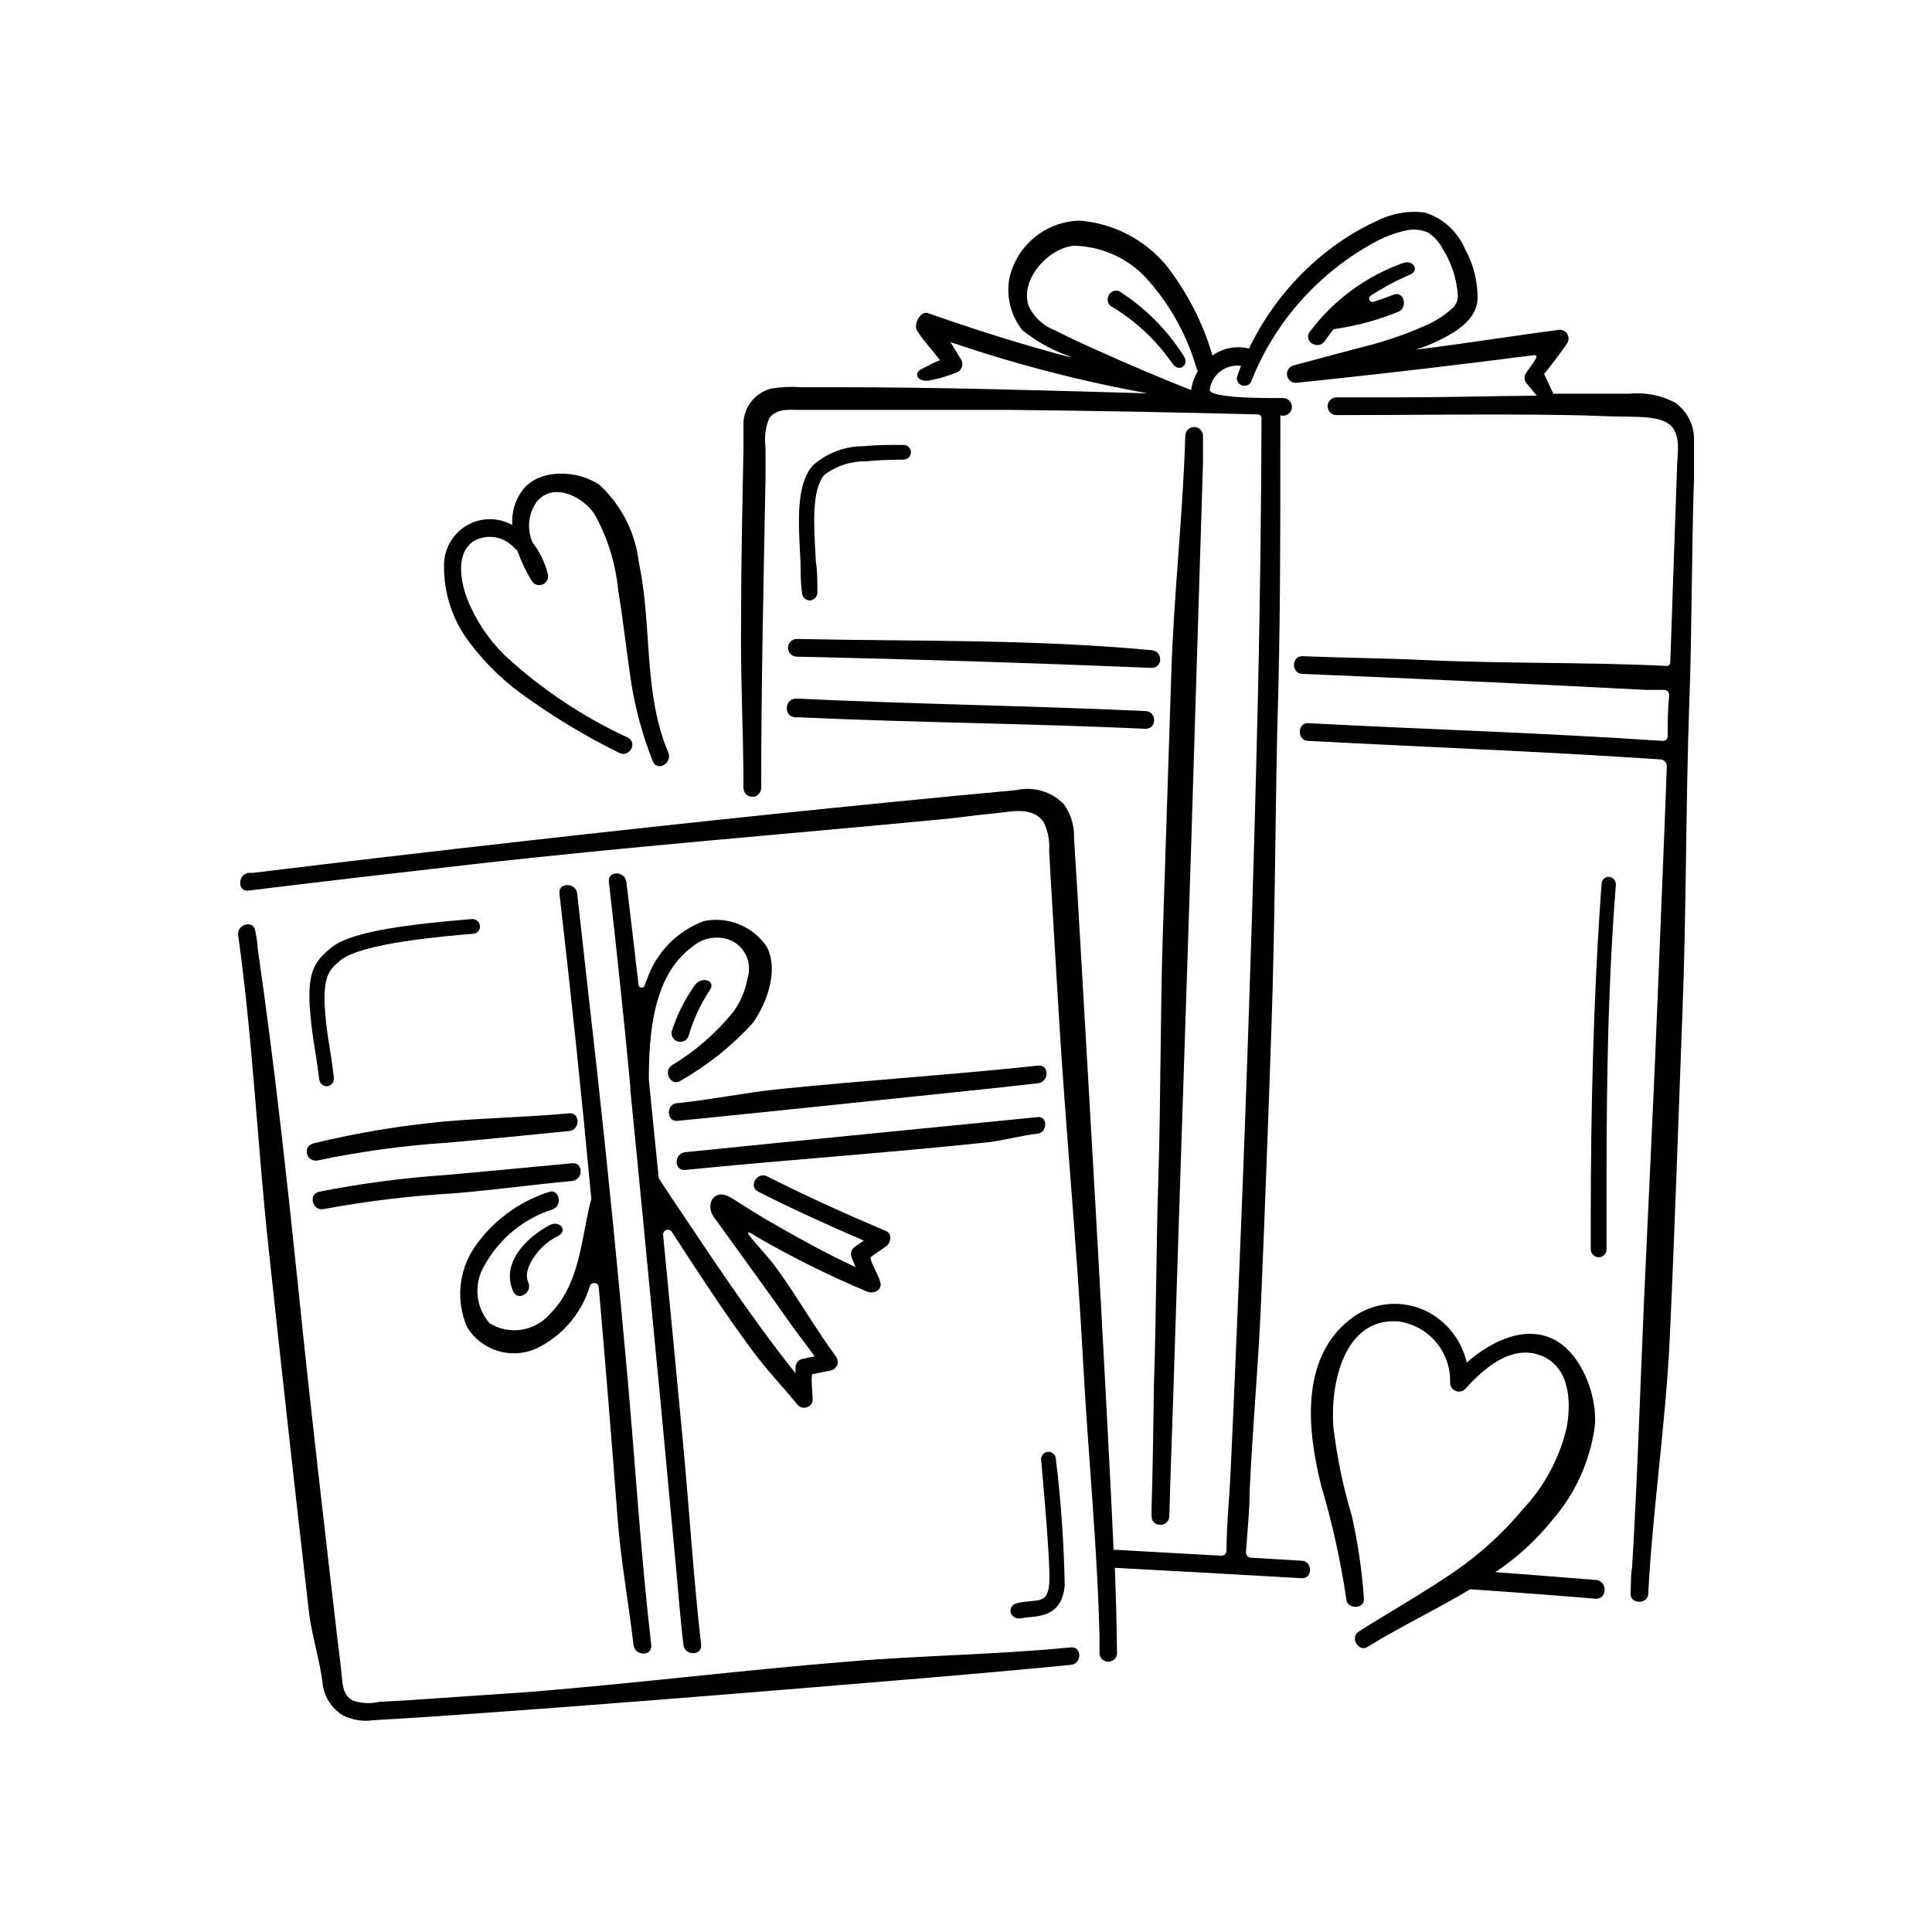
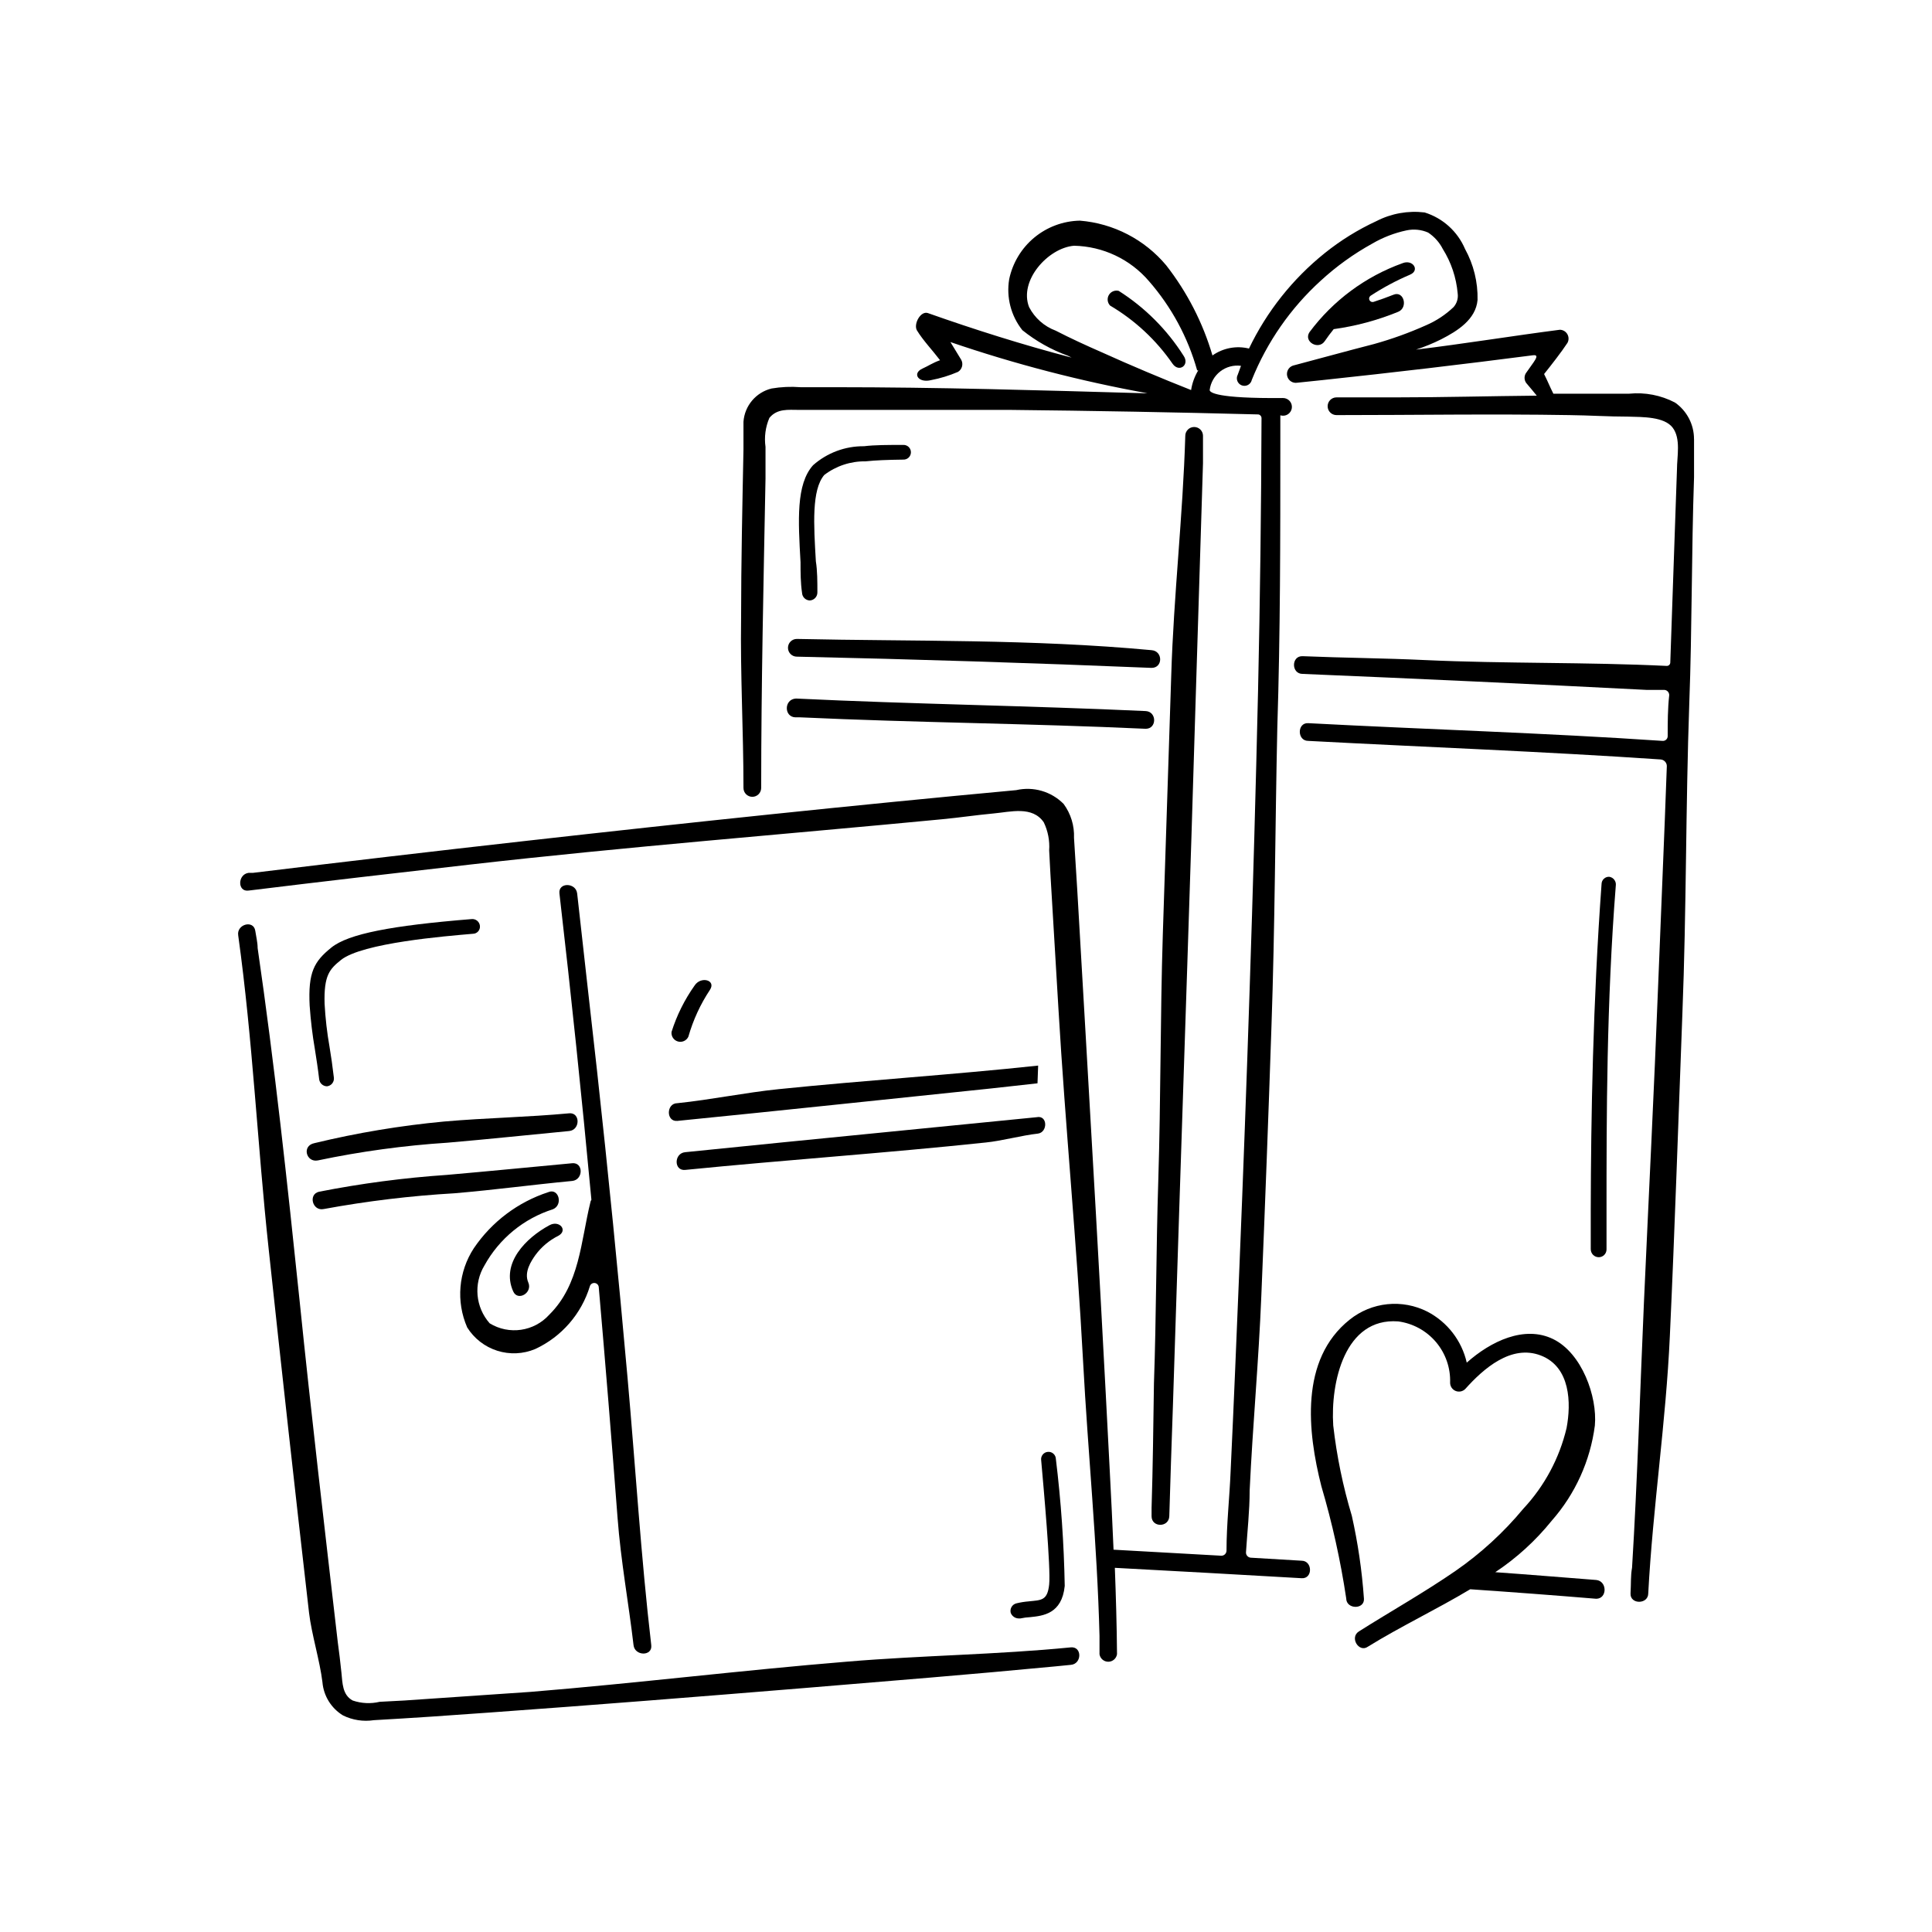
<svg xmlns="http://www.w3.org/2000/svg" fill="#000000" width="800px" height="800px" version="1.1" viewBox="144 144 512 512">
  <g>
    <path d="m427.77 580.57c-19.695 1.945-39.445 2.117-59.199 3.777-27.996 2.289-55.934 5.727-83.93 8.016l-33.492 2.289-6.527 0.344c-2.367 0.562-4.848 0.445-7.156-0.344-2.75-1.488-2.691-4.637-2.977-7.328-0.285-2.691-0.629-5.727-0.973-8.129-3.492-30.23-7.043-60.398-10.133-90.629-3.262-31.316-6.582-62.23-11.105-93.32 0-1.488-0.402-3.035-0.629-4.582-0.457-2.977-4.981-1.719-4.523 1.203 3.894 28.055 5.039 54.961 8.074 83.129 3.434 32.098 7.004 64.254 10.707 96.469 0.688 5.727 2.863 12.652 3.551 18.379h-0.004c0.32 3.617 2.336 6.867 5.438 8.758 2.535 1.25 5.394 1.688 8.188 1.262 10.133-0.574 20.266-1.258 30.398-2.004 27.938-2.004 55.934-4.238 83.871-6.527 22.156-1.832 44.254-3.606 66.355-5.727l4.066-0.402c2.977-0.227 3.035-4.922 0-4.633z" />
    <path d="m418.72 440.07-67.039 6.641-26.109 2.633c-2.977 0.285-3.035 4.981 0 4.695 26.965-2.691 52.727-4.41 79.695-7.269 4.121-0.402 9.562-1.891 13.742-2.348 2.688-0.285 2.688-4.981-0.289-4.352z" />
    <path d="m228.25 451.52c11.324-2.379 22.801-3.945 34.352-4.695 10.762-0.918 21.469-2.062 32.23-3.09 2.977-0.285 2.977-4.981 0-4.695-11.051 1.031-22.098 1.203-33.148 2.176-11.574 1.082-23.051 2.996-34.352 5.727-3.434 0.688-2.176 5.207 0.918 4.578z" />
-     <path d="m419.12 426.39c-22.902 2.461-45.801 3.894-68.703 6.242-8.988 0.918-17.977 2.805-26.906 3.723-2.977 0-3.035 4.981 0 4.695 27.652-2.75 55.363-5.727 83.016-8.586l12.422-1.375c3.148-0.289 3.207-4.984 0.172-4.699z" />
+     <path d="m419.12 426.39c-22.902 2.461-45.801 3.894-68.703 6.242-8.988 0.918-17.977 2.805-26.906 3.723-2.977 0-3.035 4.981 0 4.695 27.652-2.75 55.363-5.727 83.016-8.586l12.422-1.375z" />
    <path d="m354.77 334.1h1.258c30.914 1.43 60.516 1.602 91.602 3.035 2.977 0 2.977-4.523 0-4.695-30.914-1.43-61.832-1.832-92.691-3.32-3.203 0.172-3.203 4.867-0.168 4.981z" />
    <path d="m517.65 216.8c2.75-1.145 0.746-4.18-2.004-3.035-9.82 3.535-18.383 9.887-24.617 18.262-1.66 2.519 2.406 4.867 4.066 2.348 0.746-1.086 1.547-2.176 2.348-3.148 5.856-0.809 11.586-2.348 17.059-4.582 2.75-1.086 1.547-5.727-1.258-4.523-1.719 0.688-3.492 1.316-5.266 1.891h-0.004c-0.418 0.109-0.855-0.09-1.051-0.477-0.191-0.387-0.086-0.855 0.25-1.125 3.32-2.176 6.828-4.055 10.477-5.609z" />
    <path d="m449.18 543.64v2.176c0 3.035 4.582 3.035 4.695 0 0.285-9.906 0.629-19.75 0.973-29.656 0.574-17.176 1.086-34.352 1.66-51.527 0.688-21.41 1.43-42.824 2.117-64.293 0.762-22.902 1.488-45.895 2.176-68.988 0.688-21.527 1.355-43.055 2.004-64.578v-7.269h0.004c0-1.297-1.051-2.348-2.348-2.348s-2.348 1.051-2.348 2.348c-0.629 21.184-3.09 42.367-3.723 63.492l-2.234 68.703c-0.688 21.754-0.516 43.512-1.203 65.324-0.574 17.863-0.516 35.727-1.145 53.586-0.168 11.164-0.285 22.098-0.629 33.031z" />
    <path d="m355.17 318.02c31.375 0.688 62.711 1.68 94.008 2.977 3.035 0 3.035-4.465 0-4.695-32.004-2.977-62.633-2.289-94.008-2.977-1.297 0-2.348 1.051-2.348 2.348s1.051 2.348 2.348 2.348z" />
    <path d="m295.63 452.27c-11.051 1.031-22.098 2.117-33.207 3.09h0.004c-11.383 0.773-22.703 2.266-33.895 4.465-2.918 0.688-1.719 5.211 1.258 4.582h0.004c11.465-2.109 23.051-3.508 34.691-4.18 10.82-0.918 20.324-2.234 31.145-3.262 2.977-0.289 3.035-4.981 0-4.695z" />
-     <path d="m330.55 388.09c-7.051 2.621-12.57 8.246-15.059 15.344-0.215 0.469-0.406 0.945-0.574 1.43 0 0.477-0.383 0.859-0.855 0.859-0.477 0-0.859-0.383-0.859-0.859-1.031-9.102-2.117-18.09-3.207-27.137-0.344-2.977-5.039-3.035-4.637 0 2.098 18.207 4.008 36.43 5.727 54.676h-0.004c-0.059 0.266-0.059 0.539 0 0.801 1.258 12.711 2.519 25.363 3.723 38.07 2.863 29.426 5.648 58.855 8.359 88.281 0.629 6.812 1.145 13.57 1.945 20.324 0.285 2.977 4.981 2.977 4.695 0-2.062-18.035-3.148-36.184-4.867-54.215-1.719-18.035-3.434-36.297-5.211-54.445h0.004c-0.039-0.562 0.305-1.082 0.84-1.27 0.531-0.188 1.125 0.004 1.449 0.469 6.871 10.59 13.625 21.012 21.184 31.258 3.606 4.981 8.359 9.906 12.25 14.715 0.543 0.535 1.316 0.773 2.066 0.637 0.754-0.137 1.391-0.629 1.711-1.324 0.457-0.859-0.457-5.727 0-7.5l5.039-1.031c0.703-0.188 1.281-0.691 1.562-1.363 0.281-0.676 0.23-1.438-0.129-2.07-5.727-7.785-10.078-15.574-15.688-23.359-2.461-3.379-4.867-5.727-7.269-8.758-0.973-1.258-0.574-1.488 1.547 0h-0.004c9.504 5.508 19.352 10.406 29.484 14.656 1.375 0.629 3.492 0 3.606-1.719 0.113-1.719-2.691-5.727-2.691-7.387l4.121-2.863c1.258-0.918 1.773-3.32 0-4.066-10.648-4.523-21.184-9.273-31.488-14.484-2.691-1.375-5.094 2.691-2.348 4.066 9.16 4.637 18.492 8.875 27.938 12.938l-2.234 1.547h0.008c-0.902 0.547-1.344 1.613-1.09 2.637 0.402 0.973 0.746 1.945 1.145 2.863-8.301-3.836-16.258-8.359-24.16-12.883l-6.356-3.949c-1.719-1.031-4.008-3.035-6.125-2.234-2.117 0.801-2.348 3.777-0.973 5.727 7.043 9.789 14.141 19.406 21.07 29.312l5.727 7.672-3.379 0.688v-0.004c-1.027 0.285-1.734 1.227-1.719 2.293v1.488c-12.082-15.117-22.559-31.203-33.262-47.117l-2.977-4.523c-0.859-8.703-1.773-17.176-2.633-26.105 0-12.137 1.086-27.594 11.449-35.211h-0.004c2.156-1.922 5.043-2.801 7.902-2.406 2.43 0.293 4.602 1.656 5.918 3.719 1.32 2.059 1.648 4.602 0.895 6.93-0.562 3.172-1.812 6.18-3.664 8.816-4.598 5.695-10.16 10.539-16.43 14.316-2.461 1.773 0 5.727 2.348 4.066v-0.004c7.141-4.055 13.594-9.215 19.121-15.285 3.777-5.266 6.926-13.969 3.723-20.211-1.793-2.656-4.332-4.719-7.297-5.934-2.969-1.211-6.227-1.516-9.363-0.879z" />
-     <path d="m284.29 329.35c7.535 5.332 15.48 10.062 23.762 14.141 2.691 1.43 5.039-2.633 2.348-4.008-11.953-5.519-22.965-12.883-32.637-21.812-4.332-4.246-7.727-9.355-9.961-15-1.719-4.582-3.148-11.965 1.66-15.23 3.062-1.77 6.894-1.5 9.676 0.688 0.723 0.57 1.395 1.203 2.004 1.891 0.961 2.738 2.211 5.367 3.723 7.844 0.586 1.047 1.867 1.484 2.969 1.016 1.105-0.473 1.676-1.699 1.324-2.848-0.766-2.992-2.129-5.797-4.008-8.246-1.602-3.566-1.164-7.719 1.145-10.875 4.465-5.324 12.25-1.203 15.285 3.379v-0.004c3.449 6.215 5.574 13.078 6.242 20.152 1.258 7.328 2.004 14.656 3.09 21.926v0.004c1.062 8.047 3.121 15.934 6.129 23.473 1.203 2.75 5.211 0.344 4.066-2.406-6.699-15.801-4.238-33.723-7.785-50.266h-0.004c-0.879-7.832-4.512-15.094-10.246-20.496-5.438-4.066-15.914-4.695-20.438 1.031h-0.004c-2.078 2.672-3.098 6.012-2.863 9.391-1.621-0.836-3.391-1.344-5.207-1.492-3.394-0.191-6.711 1.039-9.156 3.398s-3.797 5.629-3.727 9.027c-0.059 7.246 2.277 14.309 6.641 20.094 4.441 5.93 9.84 11.078 15.973 15.23z" />
    <path d="m567 562.71c-8.93-0.688-17.805-1.43-26.734-2.062h-0.004c5.648-3.75 10.691-8.348 14.945-13.625 6.246-7.086 10.234-15.879 11.449-25.246 0.688-7.672-3.434-19.18-11.051-22.902-7.613-3.723-16.547 0.574-22.902 6.242h0.004c-1.324-5.816-5.133-10.754-10.422-13.512-3.273-1.664-6.961-2.352-10.617-1.977-3.652 0.375-7.121 1.797-9.992 4.094-13.281 10.59-11.164 29.715-7.5 44.141 2.879 9.742 5.078 19.668 6.586 29.715 0 2.977 4.981 3.035 4.695 0h-0.004c-0.516-7.363-1.59-14.672-3.203-21.871-2.352-7.816-4-15.824-4.926-23.93-0.746-11.449 3.035-28.625 17.176-27.594v-0.004c3.91 0.512 7.488 2.461 10.039 5.465 2.551 3.008 3.891 6.856 3.758 10.797 0 0.949 0.574 1.805 1.449 2.168 0.879 0.363 1.887 0.164 2.559-0.508 4.809-5.383 12.195-11.91 20.039-8.875s8.074 12.594 6.812 19.238v-0.004c-1.898 7.992-5.844 15.352-11.449 21.355-5.215 6.289-11.262 11.836-17.977 16.488-8.301 5.727-17.176 10.707-25.59 16.031-2.578 1.602 0 5.727 2.348 4.066 8.703-5.383 18.262-9.906 27.137-15.23 11.184 0.762 22.309 1.602 33.379 2.519 2.973 0 2.973-4.695-0.004-4.981z" />
    <path d="m296.95 380.76c-0.344-2.918-5.039-2.977-4.695 0 3.129 27.062 5.953 54.121 8.473 81.184h0.004c-0.156 0.219-0.254 0.477-0.289 0.742-2.519 10.246-2.805 21.754-10.879 29.715h0.004c-4.027 4.473-10.672 5.438-15.801 2.289-3.769-4.262-4.324-10.48-1.375-15.344 3.918-7.102 10.414-12.43 18.148-14.883 2.75-1.145 1.547-5.727-1.258-4.523h-0.004c-8.023 2.625-14.949 7.84-19.691 14.828-4.102 6.254-4.769 14.156-1.777 21.012 1.836 2.938 4.66 5.129 7.965 6.18 3.305 1.047 6.875 0.887 10.07-0.457 6.977-3.242 12.242-9.301 14.484-16.66 0.172-0.551 0.719-0.902 1.293-0.832 0.574 0.07 1.02 0.539 1.055 1.121 1.773 20.383 3.434 40.707 4.981 61.086 0.859 11.449 2.918 22.5 4.238 33.777 0.344 2.918 5.039 2.977 4.695 0-2.75-23.586-4.18-47.289-6.297-70.992-2.406-27.062-5.094-54.141-8.074-81.238-1.777-15.918-3.551-31.43-5.269-47.004z" />
    <path d="m326.43 418.72c1.258-4.41 3.188-8.602 5.727-12.422 1.66-2.578-2.406-3.664-4.066-1.145-2.672 3.758-4.738 7.91-6.125 12.309-0.141 1.148 0.578 2.231 1.691 2.543 1.117 0.316 2.293-0.23 2.773-1.285z" />
    <path d="m291.96 471.5c2.633-1.43 0.285-4.238-2.348-2.805-6.184 3.32-12.938 10.078-9.617 17.52 1.203 2.75 5.211 0.402 4.008-2.348-1.203-2.75 0.801-5.727 1.891-7.269 1.586-2.16 3.668-3.906 6.066-5.098z" />
    <path d="m440.48 221.09c6.918 4.391 12.785 10.254 17.172 17.176 1.719 2.461-1.203 4.582-2.918 2.117-4.332-6.273-9.98-11.527-16.547-15.402-0.723-0.758-0.855-1.906-0.324-2.812 0.531-0.902 1.602-1.344 2.617-1.078zm152.46 39.273v10.078c-0.688 19.922-0.516 40.074-1.258 59.828-0.973 27.422-0.746 54.848-1.832 82.328-1.086 28.625-2.004 56.965-3.32 85.418-1.031 22.902-4.523 45.516-5.727 68.242 0 2.977-4.867 2.977-4.695 0 0.172-2.977 0-4.523 0.402-6.812 1.43-23.359 2.117-46.832 3.148-70.246 1.258-28.055 2.691-56.219 3.777-84.332 0.746-19.238 1.602-38.473 2.289-57.766l0.004-0.004c0.031-0.957-0.703-1.77-1.66-1.832-31.086-2.117-62.23-3.262-93.375-4.922-2.977 0-2.977-4.867 0-4.695 31.316 1.66 62.633 2.578 93.891 4.695h-0.004c0.355 0.031 0.707-0.086 0.969-0.328 0.262-0.238 0.41-0.578 0.406-0.934 0-3.606 0-7.215 0.402-10.82 0.031-0.738-0.523-1.371-1.262-1.43h-4.75c-30.535-1.566-60.914-2.977-91.145-4.238-3.035 0-3.035-4.809 0-4.695 10.82 0.457 21.641 0.516 32.461 1.031 21.238 0.973 42.824 0.516 64.062 1.547h0.004c0.484 0 0.883-0.375 0.914-0.859 0.574-17.176 1.203-34.352 1.773-51.184 0-3.434 1.086-8.188-1.145-11.105-2.234-2.918-7.902-2.805-11.852-2.918-5.152 0-10.363-0.344-15.516-0.402-20.555-0.344-41.164 0-61.715 0-1.297 0-2.348-1.051-2.348-2.348s1.051-2.348 2.348-2.348h15.742c12.422 0 24.902-0.344 37.328-0.457-0.859-1.031-1.66-2.062-2.519-3.035h0.004c-0.777-0.746-0.941-1.93-0.402-2.863 2.062-3.035 4.008-5.039 1.945-4.809-18.586 2.406-37.195 4.598-55.82 6.582l-6.641 0.691c-1.203 0.219-2.375-0.523-2.688-1.707-0.316-1.184 0.332-2.41 1.488-2.816 7.156-1.891 14.371-3.894 21.527-5.727h-0.004c4.719-1.316 9.328-2.981 13.797-4.981 2.691-1.16 5.152-2.789 7.273-4.809 0.871-0.988 1.266-2.305 1.086-3.606-0.363-4.191-1.715-8.234-3.949-11.797-0.898-1.762-2.242-3.262-3.894-4.348-1.801-0.785-3.801-0.984-5.723-0.574-3.184 0.676-6.238 1.855-9.047 3.492-4.938 2.723-9.531 6.027-13.684 9.848-7.992 7.269-14.234 16.254-18.262 26.277-0.121 0.57-0.484 1.055-0.992 1.336-0.512 0.281-1.117 0.324-1.66 0.125-0.547-0.203-0.977-0.629-1.184-1.172-0.203-0.547-0.164-1.152 0.113-1.664l0.859-2.348c-1.953-0.258-3.926 0.273-5.488 1.477-1.559 1.207-2.57 2.984-2.812 4.938 0 0.629 1.773 2.289 19.406 2.117 0.691-0.008 1.352 0.285 1.805 0.801 0.453 0.52 0.656 1.215 0.555 1.895-0.102 0.684-0.5 1.285-1.086 1.648-0.586 0.363-1.305 0.449-1.957 0.238v7.441c0 25.133 0 50.266-0.801 75.344-0.574 26.395-0.629 52.727-1.547 79.121-0.801 23.816-1.699 47.652-2.691 71.508-0.688 17.176-2.289 34.352-3.09 51.527 0 5.438-0.629 10.934-0.973 16.375l-0.004-0.004c-0.031 0.738 0.523 1.371 1.262 1.43l13.453 0.801c2.977 0 3.035 4.867 0 4.637-16.488-0.953-32.977-1.871-49.465-2.75 0.285 7.613 0.516 15.23 0.574 22.902l-0.004 0.004c-0.18 1.141-1.16 1.98-2.316 1.98s-2.141-0.84-2.32-1.98v-4.867c-0.629-24.676-3.035-48.09-4.352-72.766-1.66-31.145-4.695-62.23-6.527-93.375-0.688-11.832-1.395-23.684-2.117-35.555l-0.344-6.469c0.176-2.566-0.316-5.129-1.43-7.445-3.035-4.41-8.816-2.75-13.281-2.348-5.383 0.516-8.414 1.031-13.742 1.547-41.793 4.008-83.531 7.269-125.21 12.023-19.523 2.234-38.988 4.465-58.512 6.871-2.977 0.402-2.918-4.293 0-4.695h1.145c24.121-2.938 48.242-5.762 72.367-8.473 43.281-4.867 86.621-9.445 129.96-13.453v-0.004c4.531-1.023 9.27 0.359 12.535 3.664 1.91 2.598 2.879 5.769 2.75 8.988l0.859 13.742 2.234 38.531c1.832 31.719 3.664 63.375 5.324 95.094 0.688 13.742 1.488 27.539 2.062 41.277l28.625 1.602h-0.004c0.715-0.027 1.289-0.602 1.316-1.316 0-6.984 0.801-14.027 1.086-21.012 0.859-18.148 1.602-36.355 2.348-54.559 0.992-24.312 1.891-48.684 2.691-73.109 0.879-26.375 1.621-52.785 2.234-79.234 0.535-24.121 0.84-48.223 0.918-72.309h-0.004c-0.023-0.477-0.387-0.863-0.855-0.918-21.926-0.574-43.91-0.973-65.84-1.203h-48.148-7.785c-2.75 0-5.727-0.402-7.785 2.117l-0.004 0.004c-1.039 2.414-1.395 5.066-1.027 7.672v8.414c-0.516 27.309-1.145 54.676-1.145 81.984h-0.004c0 1.297-1.051 2.348-2.344 2.348-1.297 0-2.348-1.051-2.348-2.348 0-15.23-0.859-29.941-0.629-45.172 0-14.312 0.344-30.23 0.629-44.543v-7.328c0.301-4.242 3.309-7.805 7.441-8.816 2.535-0.43 5.109-0.543 7.672-0.344h8.875c27.938 0 53.988 0.801 82.211 1.602h0.859v0.004c-17.719-3.207-35.176-7.742-52.215-13.57l2.863 4.695c0.617 1.129 0.238 2.539-0.859 3.207-2.277 0.98-4.66 1.711-7.098 2.176-3.434 0.859-5.094-1.773-2.348-3.035 1.66-0.746 2.633-1.488 4.695-2.234-2.004-2.633-4.523-5.266-6.125-7.902-0.973-1.66 0.973-5.266 2.918-4.582 12.137 4.293 25.133 8.414 38.07 11.793l-1.031-0.516 0.004 0.008c-4.352-1.574-8.414-3.859-12.023-6.758-3.023-3.805-4.293-8.715-3.492-13.512 0.906-4.32 3.25-8.207 6.648-11.027 3.402-2.816 7.656-4.398 12.07-4.488 8.918 0.719 17.168 4.988 22.902 11.852 5.551 7.117 9.711 15.215 12.25 23.875 2.809-1.984 6.34-2.652 9.676-1.832 4.719-9.832 11.586-18.48 20.098-25.305 4.199-3.371 8.793-6.215 13.684-8.473 3.93-2.023 8.375-2.82 12.766-2.289 4.816 1.496 8.73 5.031 10.707 9.672 2.277 4.133 3.426 8.797 3.32 13.512-0.457 5.211-5.383 8.246-9.617 10.418l-0.004 0.004c-2.16 1.078-4.398 1.996-6.695 2.746 12.766-1.547 25.707-3.664 38.129-5.266 0.824 0.016 1.578 0.461 1.988 1.18 0.41 0.715 0.418 1.594 0.016 2.312-1.66 2.519-4.18 5.727-6.184 8.246 1.203 2.406 1.258 2.805 2.461 5.211h20.094v-0.004c4.191-0.418 8.41 0.398 12.141 2.348 3.156 2.207 5.039 5.82 5.035 9.676zm-131.68-18.207c-2.445-8.73-6.805-16.809-12.77-23.645-4.977-5.82-12.207-9.234-19.863-9.387-6.871 0.574-14.656 9.219-11.91 16.258 1.492 2.883 4 5.109 7.043 6.242 4.008 2.062 8.129 3.949 12.195 5.727 7.844 3.551 15.742 6.871 23.703 10.02l-0.004-0.004c0.285-1.844 0.926-3.613 1.891-5.211z" />
    <path d="m373.38 266.26c2.691-0.285 5.727-0.402 9.961-0.457l0.004-0.004c0.535 0.031 1.059-0.16 1.449-0.527 0.391-0.367 0.613-0.883 0.609-1.418 0.004-0.535-0.219-1.051-0.609-1.418-0.391-0.367-0.914-0.559-1.449-0.527-4.121 0-7.5 0-10.363 0.344-4.973-0.051-9.785 1.742-13.512 5.035-4.523 5.039-3.949 14.598-3.32 25.707 0 2.633 0 5.383 0.402 8.129 0.059 1.105 0.953 1.977 2.059 2.004 1.148-0.062 2.035-1.027 2.004-2.176 0-2.75 0-5.727-0.402-8.188-0.574-9.734-1.145-18.949 2.234-22.902v0.004c3.141-2.391 6.988-3.664 10.934-3.606z" />
    <path d="m413.91 572.9h0.516c0.867-0.188 1.746-0.301 2.633-0.344 3.32-0.344 8.359-0.859 9.102-8.246h0.004c-0.203-11.254-0.984-22.488-2.348-33.664-0.016-0.535-0.25-1.043-0.652-1.402-0.402-0.359-0.934-0.535-1.469-0.484-0.539 0.039-1.035 0.305-1.371 0.727-0.34 0.426-0.484 0.969-0.402 1.504 0.629 7.098 2.578 28.625 2.117 32.918-0.457 4.293-2.062 4.121-5.383 4.465l0.004 0.004c-1.102 0.086-2.191 0.258-3.266 0.516-0.543 0.121-1.012 0.457-1.305 0.93-0.289 0.477-0.379 1.047-0.242 1.59 0.324 0.863 1.137 1.453 2.062 1.488z" />
    <path d="m234.37 398.39c5.727-4.523 27.652-6.297 34.922-6.926 0.543 0.004 1.062-0.227 1.426-0.633 0.359-0.406 0.531-0.945 0.465-1.484-0.059-0.535-0.324-1.023-0.746-1.355-0.418-0.332-0.953-0.484-1.488-0.422-21.184 1.719-32.633 3.894-37.156 7.559-4.523 3.664-6.184 6.469-5.727 15.457h0.004c0.266 3.836 0.723 7.66 1.375 11.449 0.402 2.519 0.801 5.094 1.145 8.016 0.141 1.035 1.016 1.812 2.059 1.832 0.551-0.059 1.051-0.332 1.395-0.762s0.504-0.98 0.438-1.527c-0.344-2.977-0.746-5.727-1.145-8.129-0.668-3.789-1.109-7.613-1.316-11.453-0.227-7.613 1.375-9.215 4.352-11.621z" />
    <path d="m570.49 376.36c-0.535-0.035-1.062 0.156-1.449 0.527-0.391 0.367-0.613 0.879-0.613 1.418-2.289 31.316-2.805 61.773-2.863 86.219v10.535h0.004c0 1.168 0.945 2.117 2.117 2.117 1.137 0 2.059-0.922 2.059-2.059v-10.59c0-24.391 0-54.73 2.461-85.875l0.004-0.004c0.137-1.102-0.621-2.113-1.719-2.289z" />
  </g>
</svg>